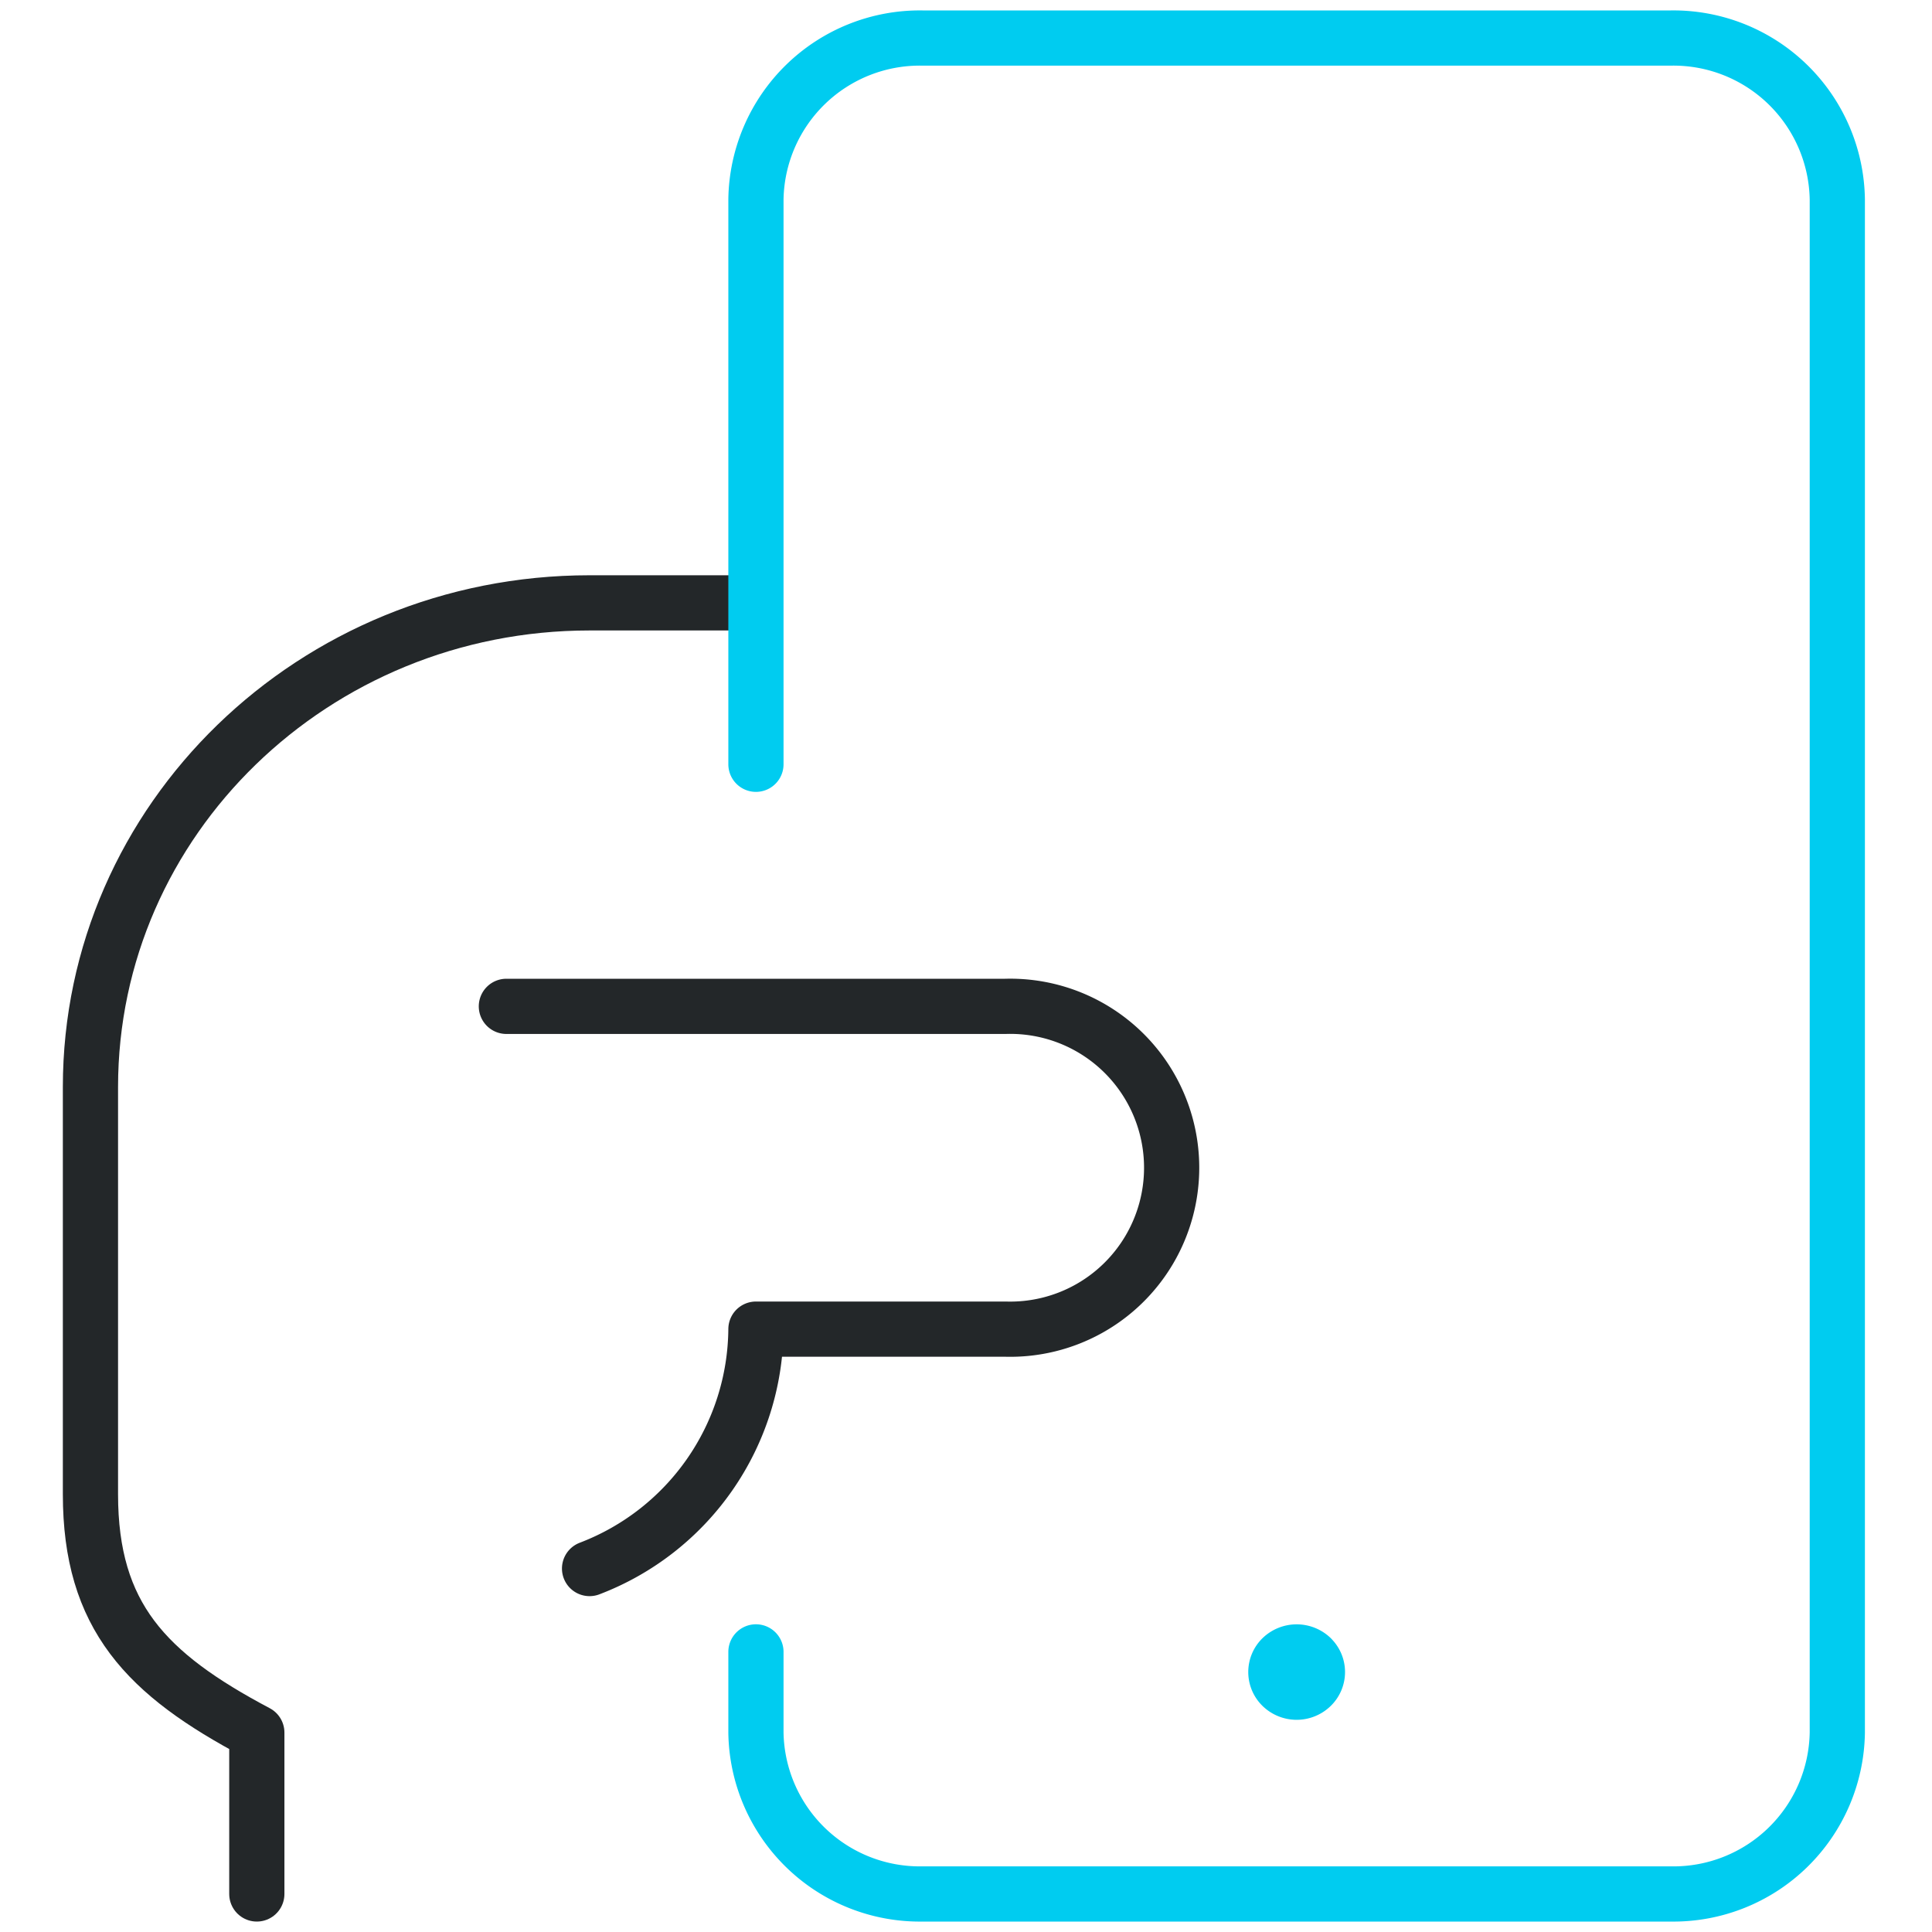
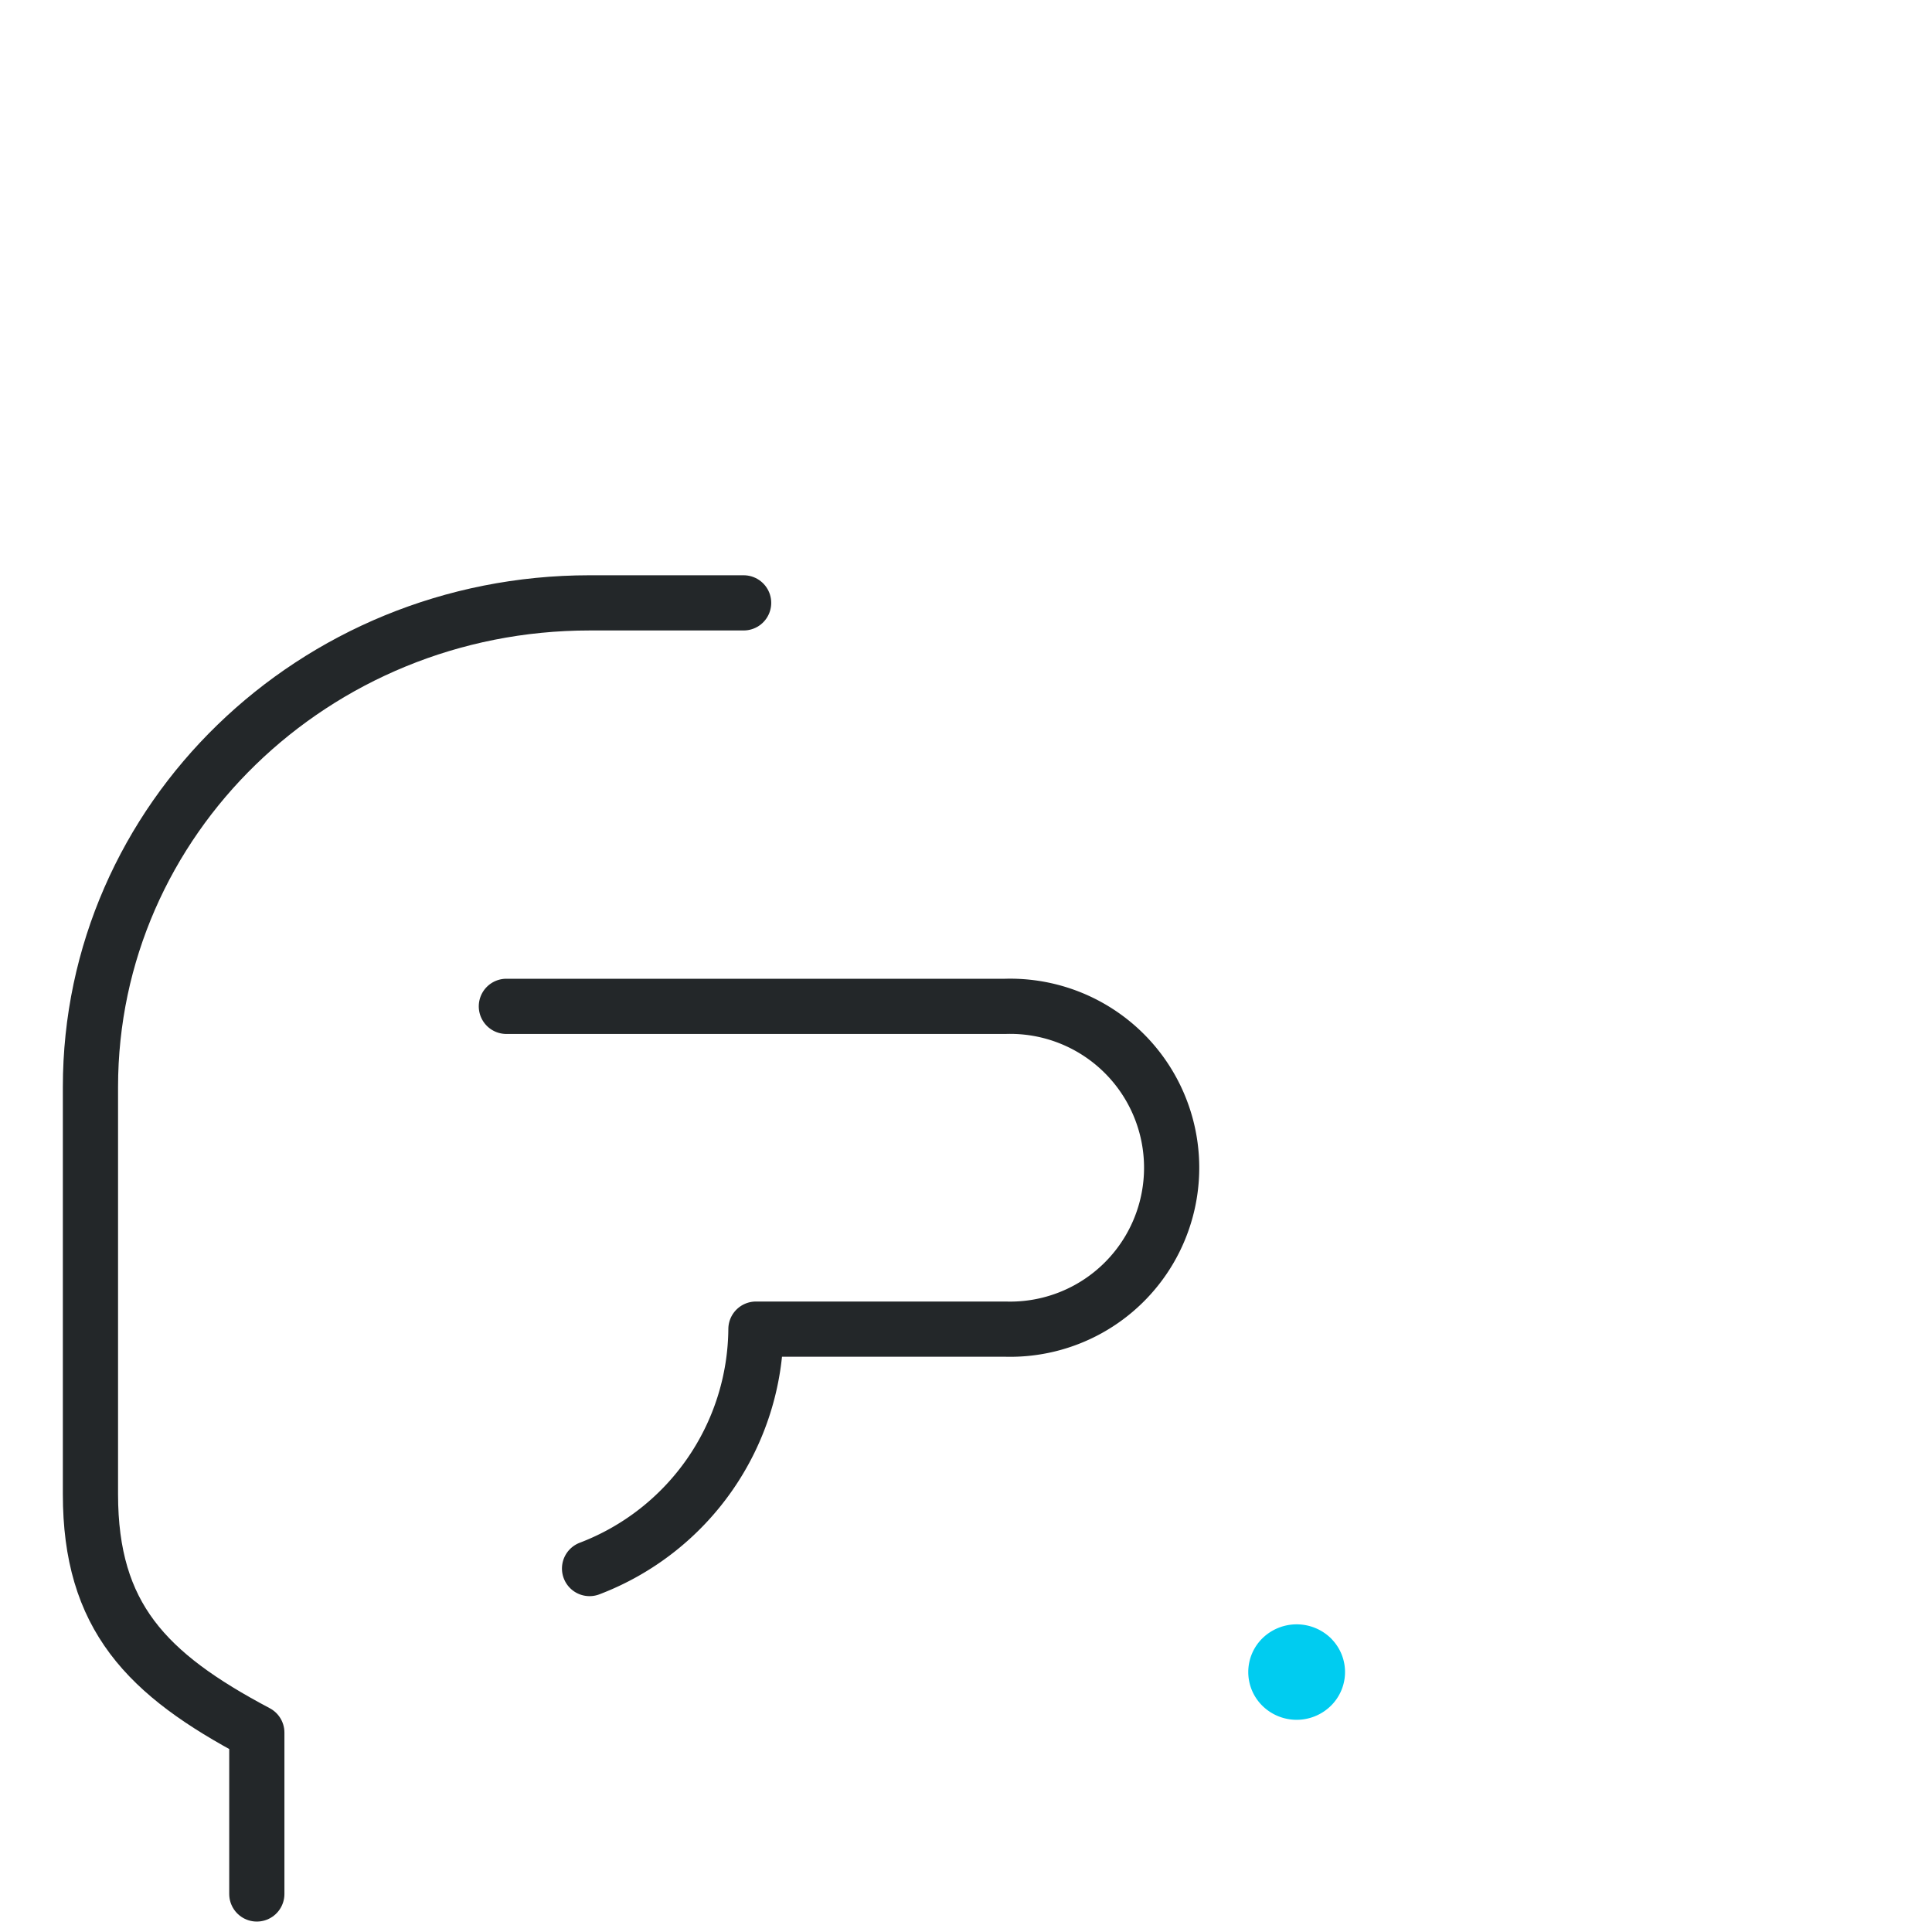
<svg xmlns="http://www.w3.org/2000/svg" height="70" width="70">
  <g fill="none" stroke-linecap="round" stroke-linejoin="round" stroke-width="2">
    <path d="M21.361 56.831a9.363 9.363 0 0 0 6.028-8.674h9.041a5.85 5.85 0 1 0 0-11.695H18.347" stroke="#232729" />
    <path d="M26.943 21.843h-5.582c-9.987 0-18.084 7.854-18.084 17.543v14.752c0 4.424 2.026 6.52 6.028 8.637v5.847" stroke="#232729" />
    <g stroke="#00ccf0">
-       <path d="M27.389 27.691V7.225a5.939 5.939 0 0 1 6.027-5.847h27.126a5.939 5.939 0 0 1 6.027 5.847v55.55a5.939 5.939 0 0 1-6.027 5.847H33.416a5.939 5.939 0 0 1-6.027-5.847v-2.924" />
      <path d="M47.512 60.065a.714.714 0 0 1 0 1.033.77.77 0 0 1-1.065 0 .716.716 0 0 1 0-1.033.777.777 0 0 1 1.067 0" />
    </g>
  </g>
</svg>